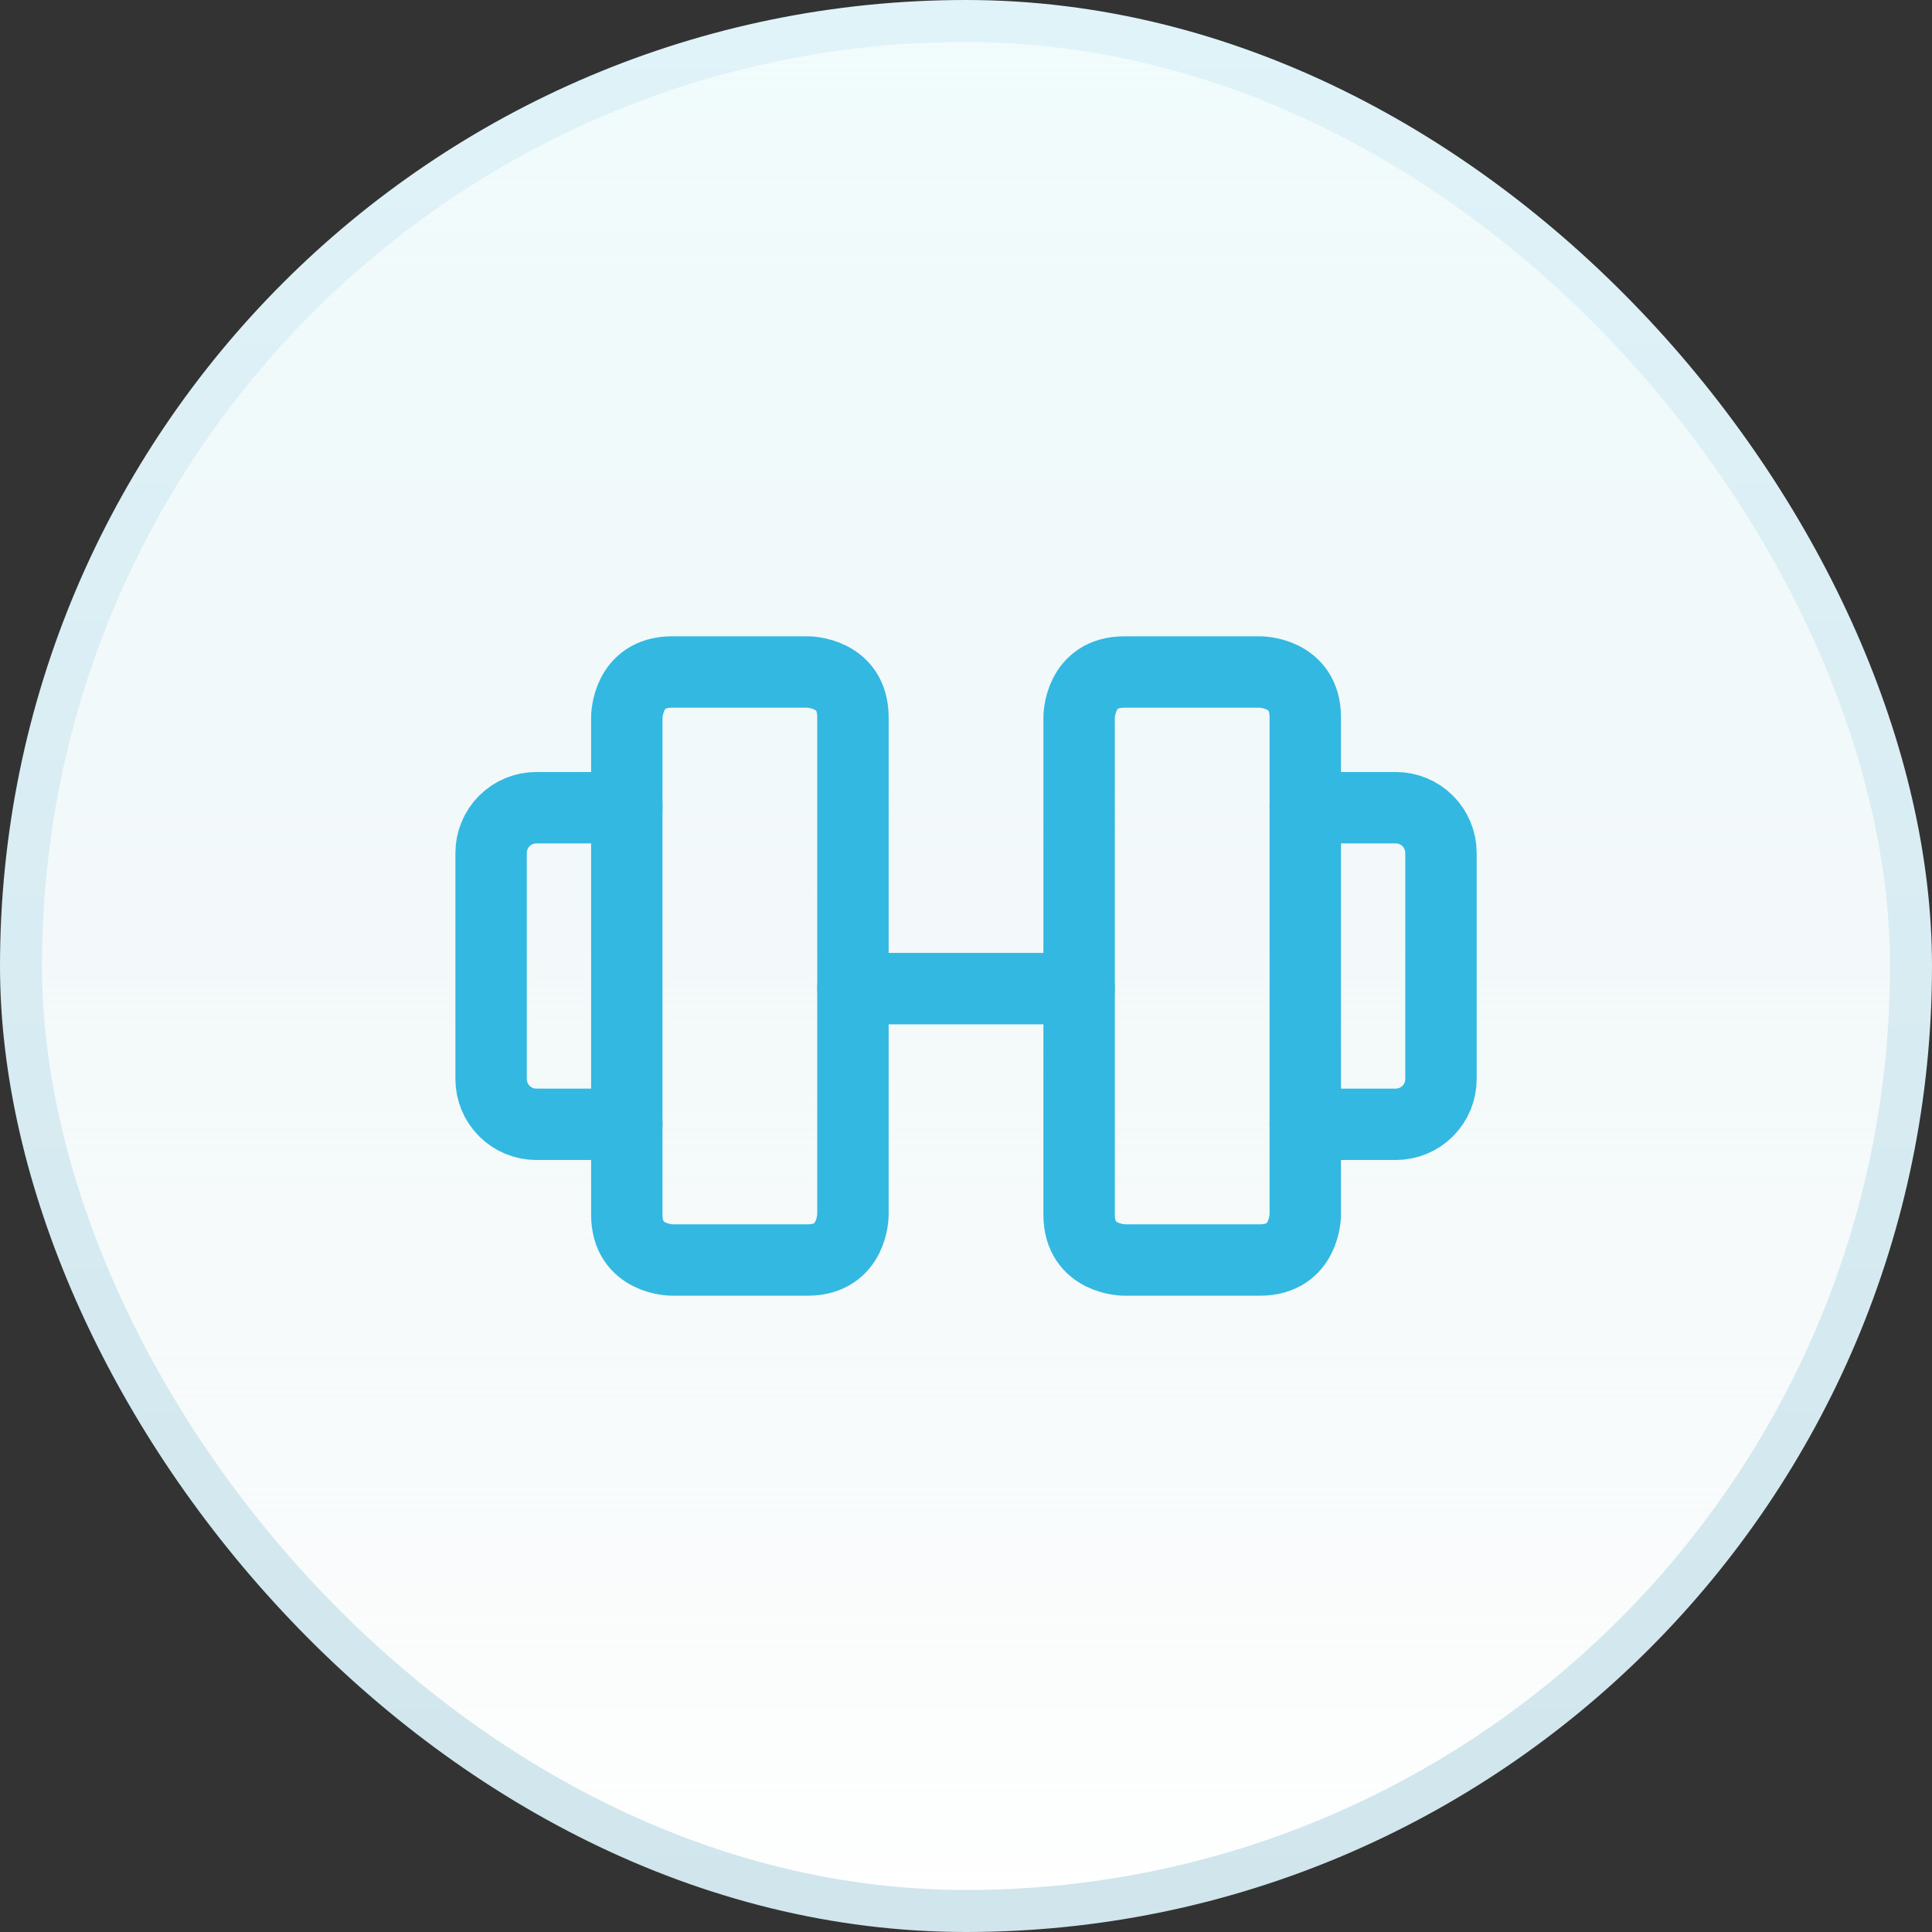
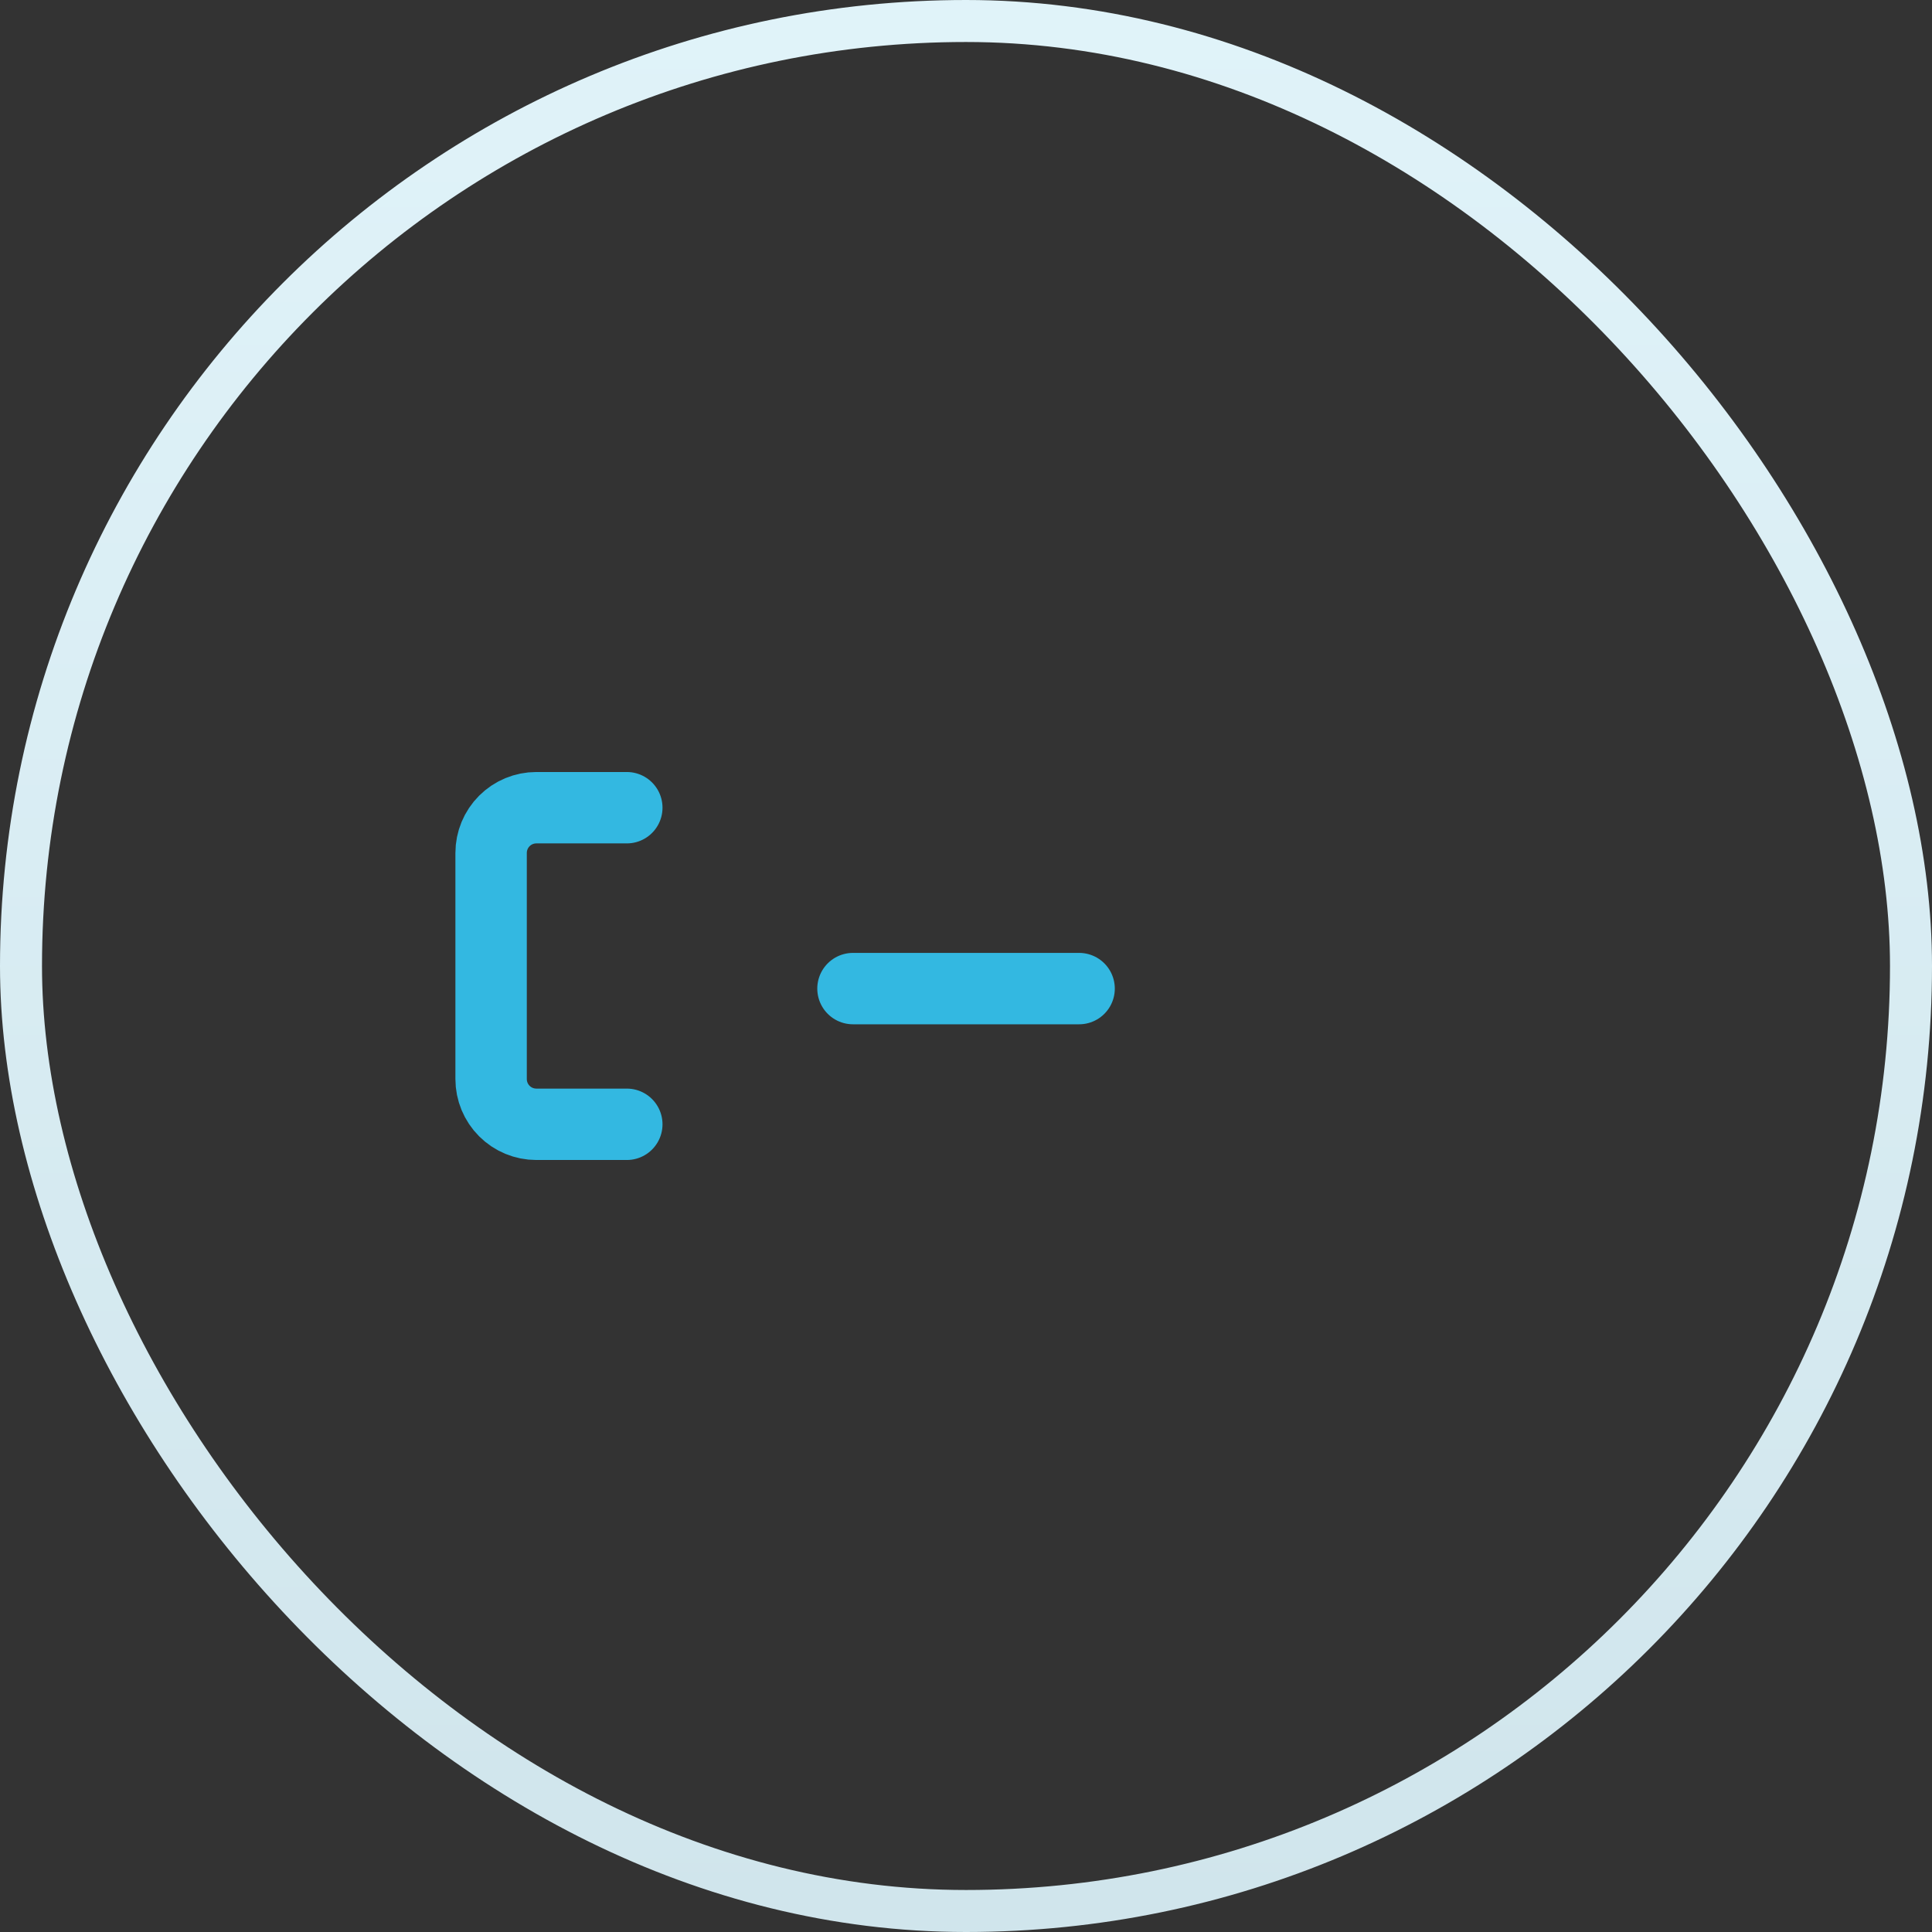
<svg xmlns="http://www.w3.org/2000/svg" width="46" height="46" viewBox="0 0 46 46" fill="none">
  <rect x="0" y="0" width="46" height="46" fill="#333333" stroke="none" />
-   <rect x="0.5" y="0.5" width="45" height="45" rx="22.5" fill="white" />
-   <rect x="0.5" y="0.5" width="45" height="45" rx="22.5" fill="url(#paint0_linear_13216_19556)" />
  <rect x="0.5" y="0.5" width="45" height="45" rx="22.5" stroke="url(#paint1_linear_13216_19556)" />
  <path d="M20.309 23.538H25.693" stroke="#33B8E1" stroke-width="1.7" stroke-linecap="round" stroke-linejoin="round" />
-   <path d="M16.001 16H19.232C19.232 16 20.308 16 20.308 17.077V28.923C20.308 28.923 20.308 30 19.232 30H16.001C16.001 30 14.924 30 14.924 28.923V17.077C14.924 17.077 14.924 16 16.001 16Z" stroke="#33B8E1" stroke-width="1.7" stroke-linecap="round" stroke-linejoin="round" />
  <path d="M14.924 19.231H12.77C12.485 19.231 12.211 19.344 12.009 19.546C11.807 19.748 11.693 20.022 11.693 20.308V25.692C11.693 25.978 11.807 26.252 12.009 26.454C12.211 26.656 12.485 26.769 12.77 26.769H14.924" stroke="#33B8E1" stroke-width="1.7" stroke-linecap="round" stroke-linejoin="round" />
-   <path d="M26.77 16H30.001C30.001 16 31.078 16 31.078 17.077V28.923C31.078 28.923 31.078 30 30.001 30H26.77C26.77 30 25.693 30 25.693 28.923V17.077C25.693 17.077 25.693 16 26.77 16Z" stroke="#33B8E1" stroke-width="1.7" stroke-linecap="round" stroke-linejoin="round" />
-   <path d="M31.078 19.231H33.232C33.518 19.231 33.791 19.344 33.993 19.546C34.195 19.748 34.309 20.022 34.309 20.308V25.692C34.309 25.978 34.195 26.252 33.993 26.454C33.791 26.656 33.518 26.769 33.232 26.769H31.078" stroke="#33B8E1" stroke-width="1.7" stroke-linecap="round" stroke-linejoin="round" />
  <defs>
    <linearGradient id="paint0_linear_13216_19556" x1="23" y1="0" x2="23" y2="46" gradientUnits="userSpaceOnUse">
      <stop stop-color="#F1FCFD" />
      <stop offset="1" stop-color="#DEEAEC" stop-opacity="0" />
    </linearGradient>
    <linearGradient id="paint1_linear_13216_19556" x1="23" y1="0" x2="23" y2="46" gradientUnits="userSpaceOnUse">
      <stop stop-color="#E0F3F9" />
      <stop offset="1" stop-color="#D0E5EC" />
    </linearGradient>
  </defs>
</svg>